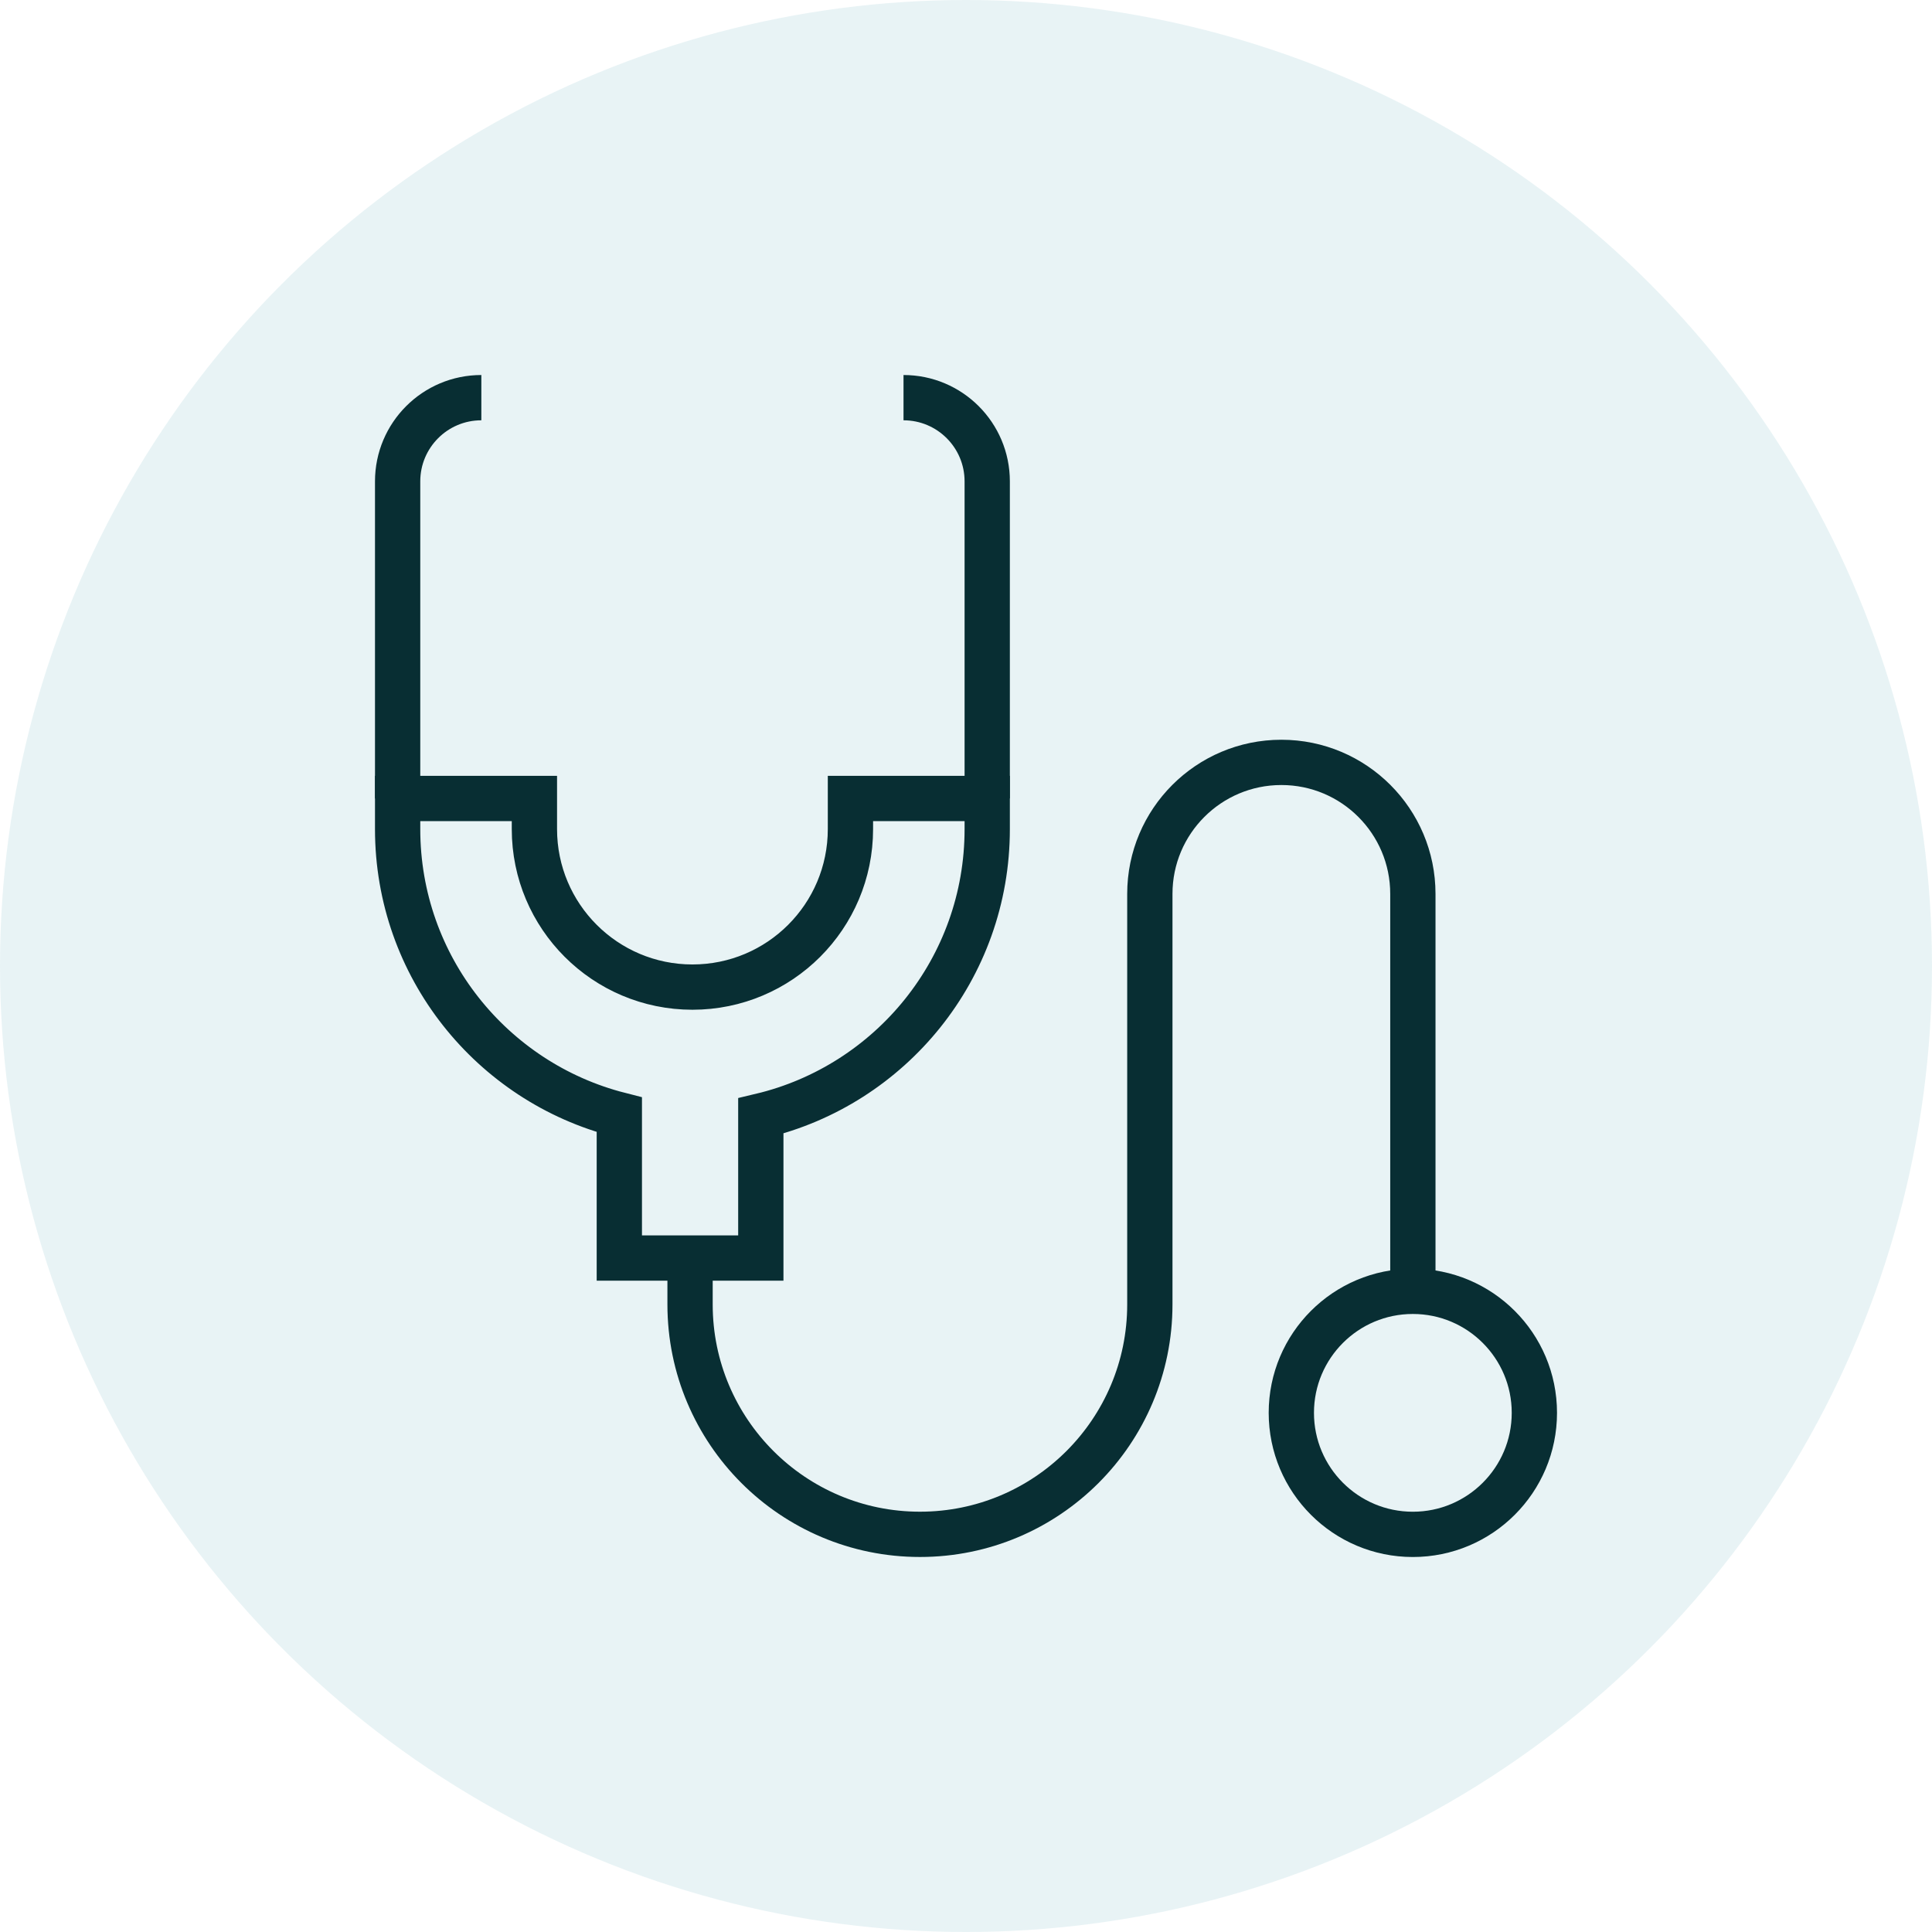
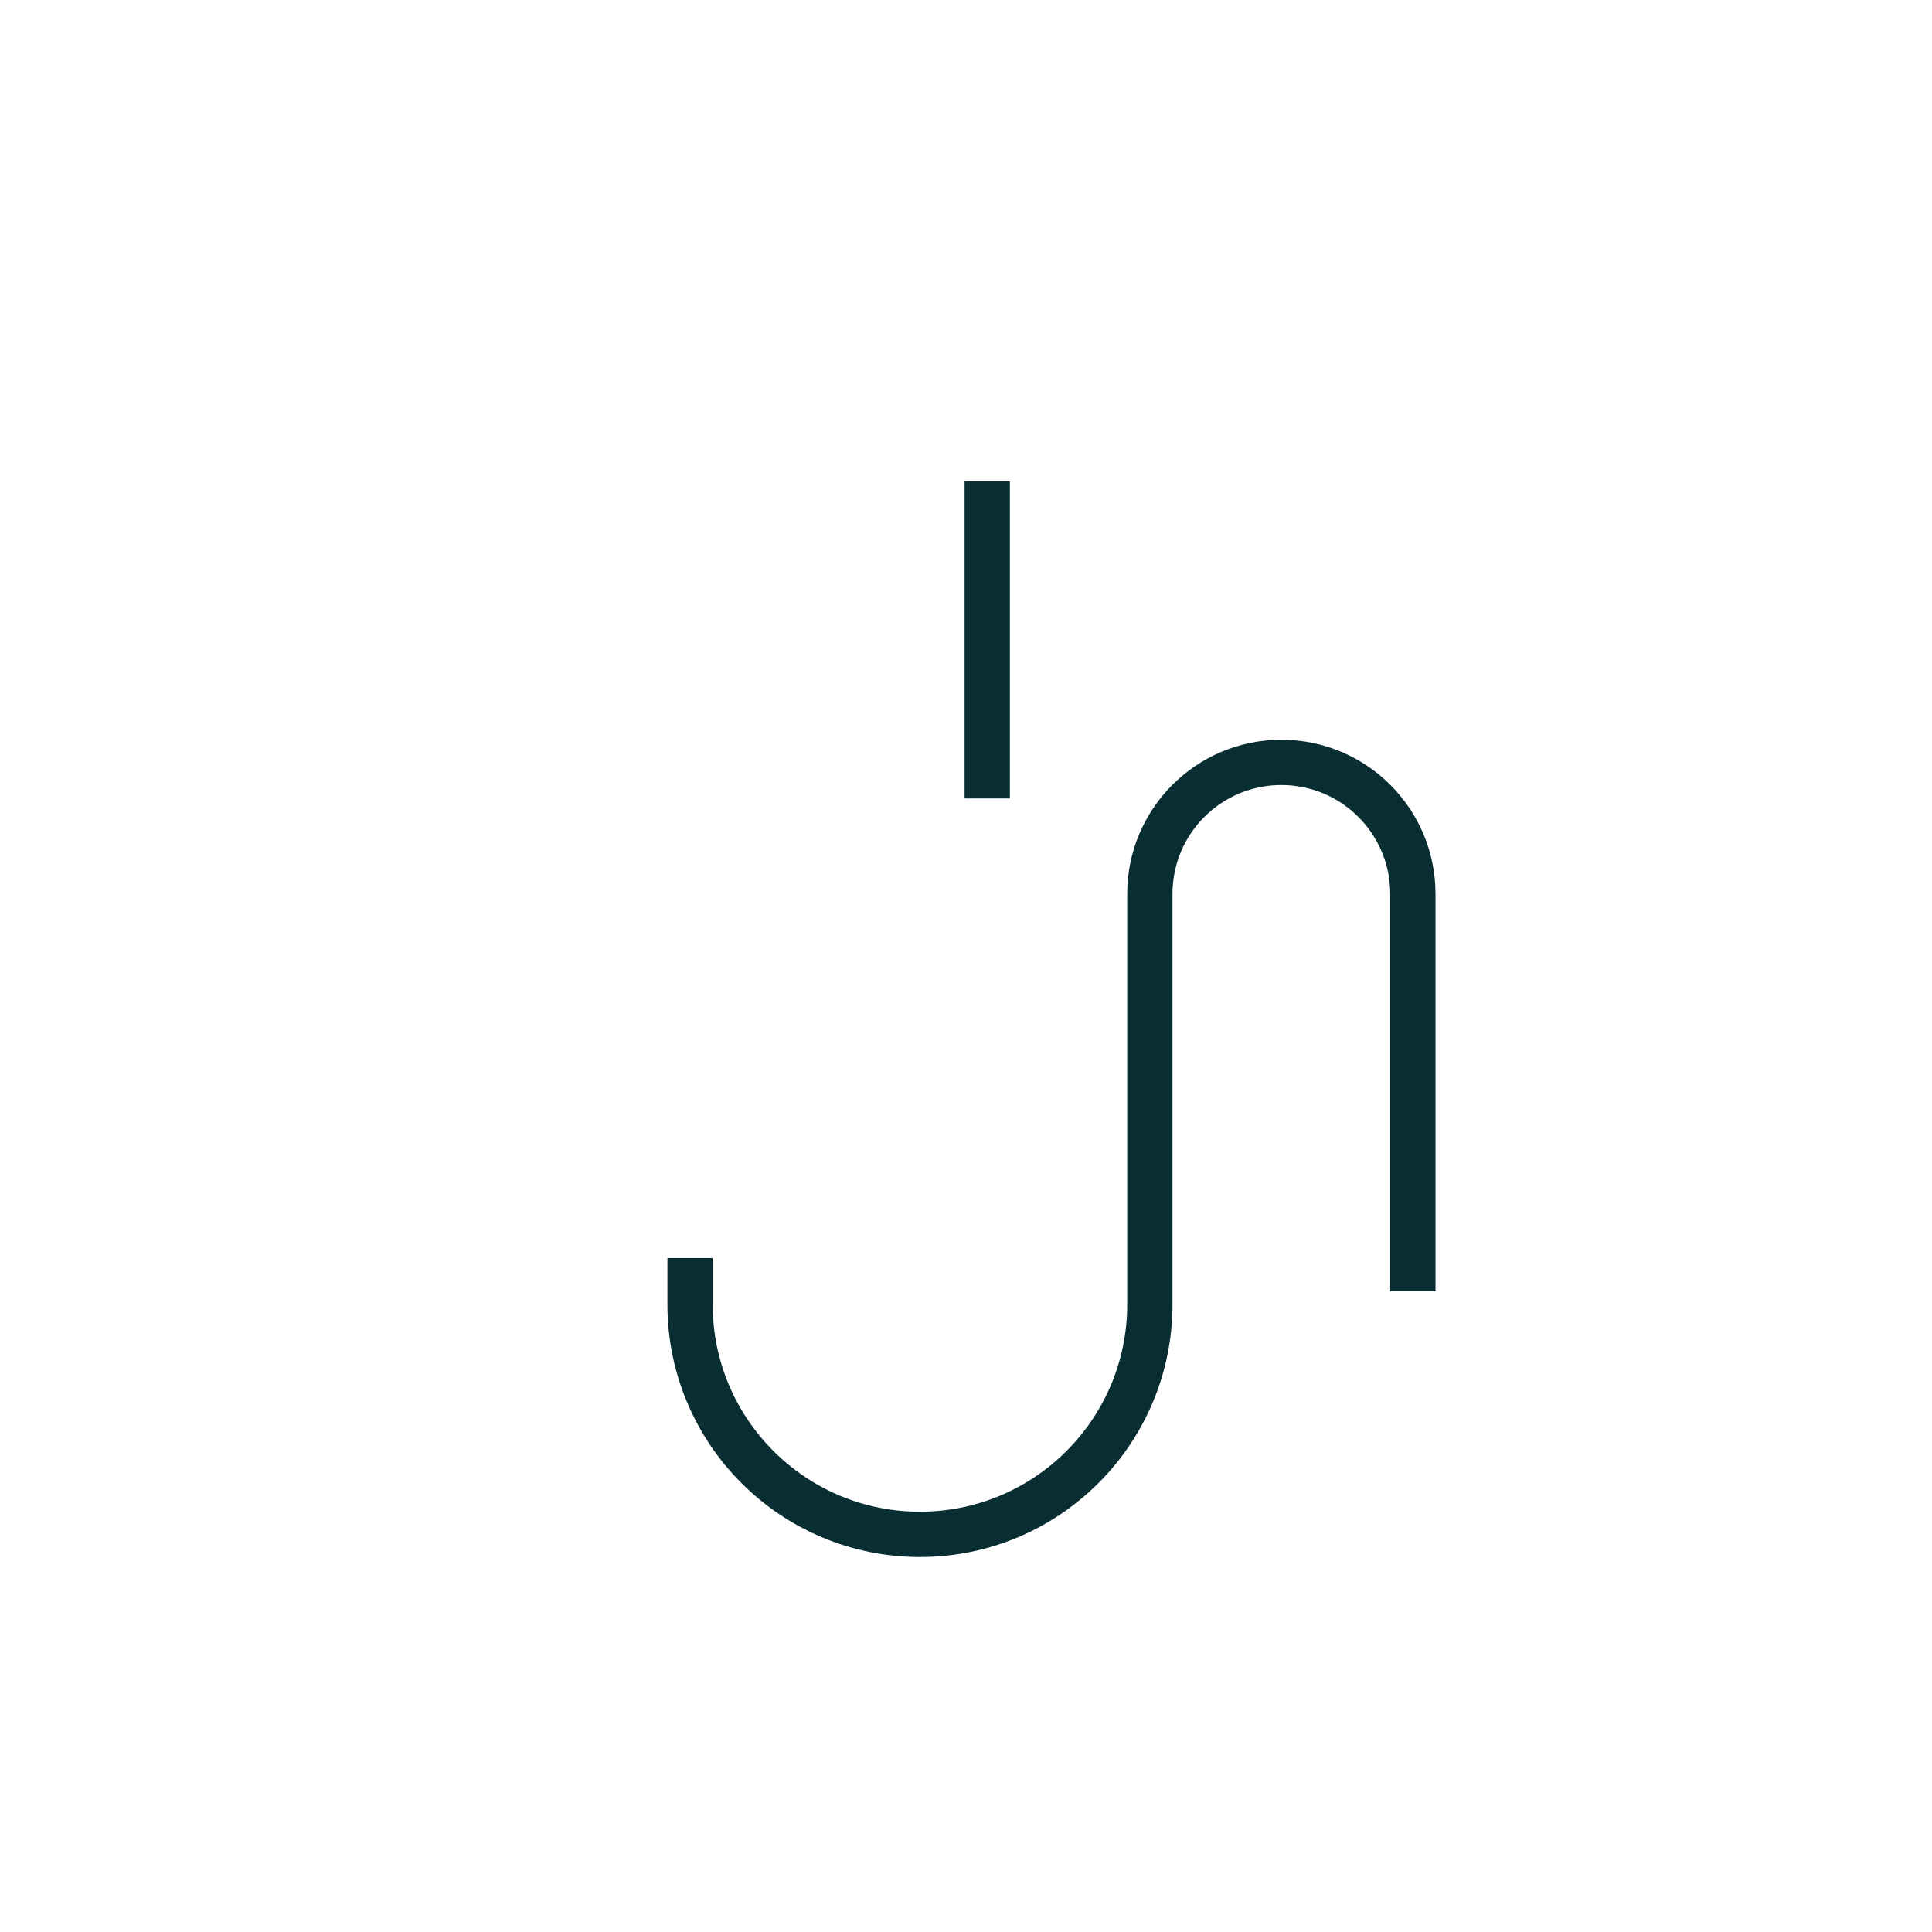
<svg xmlns="http://www.w3.org/2000/svg" width="64" height="64" viewBox="0 0 64 64" fill="none">
-   <circle opacity="0.1" cx="32" cy="32" r="32" fill="#158998" />
  <g clip-path="url(#clip0_2546_2461)">
-     <path d="M32.703 27.465V26.45H28.172V27.465C28.172 30.356 25.829 32.699 22.938 32.699C20.047 32.699 17.703 30.356 17.703 27.465V26.45H13.172V27.465C13.172 32.022 16.294 35.85 20.516 36.928V41.675H25.203V36.966C29.504 35.944 32.704 32.078 32.703 27.465Z" stroke="#082E33" stroke-width="1.5" stroke-miterlimit="10" />
-     <path d="M46.802 50.828C49.025 50.828 50.828 49.025 50.828 46.802C50.828 44.579 49.025 42.777 46.802 42.777C44.579 42.777 42.777 44.579 42.777 46.802C42.777 49.025 44.579 50.828 46.802 50.828Z" stroke="#082E33" stroke-width="1.5" stroke-miterlimit="10" />
-     <path d="M32.703 26.45V15.946C32.703 14.414 31.461 13.173 29.93 13.173" stroke="#082E33" stroke-width="1.5" stroke-miterlimit="10" />
-     <path d="M13.172 26.45V15.946C13.172 14.414 14.414 13.173 15.945 13.173" stroke="#082E33" stroke-width="1.5" stroke-miterlimit="10" />
+     <path d="M32.703 26.45V15.946" stroke="#082E33" stroke-width="1.5" stroke-miterlimit="10" />
    <path d="M22.859 41.675V43.211C22.859 47.417 26.269 50.827 30.475 50.827C34.681 50.827 38.09 47.417 38.09 43.211V29.611C38.09 27.205 40.041 25.255 42.447 25.255C44.852 25.255 46.803 27.205 46.803 29.611V42.777" stroke="#082E33" stroke-width="1.5" stroke-miterlimit="10" />
  </g>
  <defs>
    <clipPath id="clip0_2546_2461">
      <rect width="40" height="40" fill="white" transform="translate(12 12)" />
    </clipPath>
  </defs>
</svg>